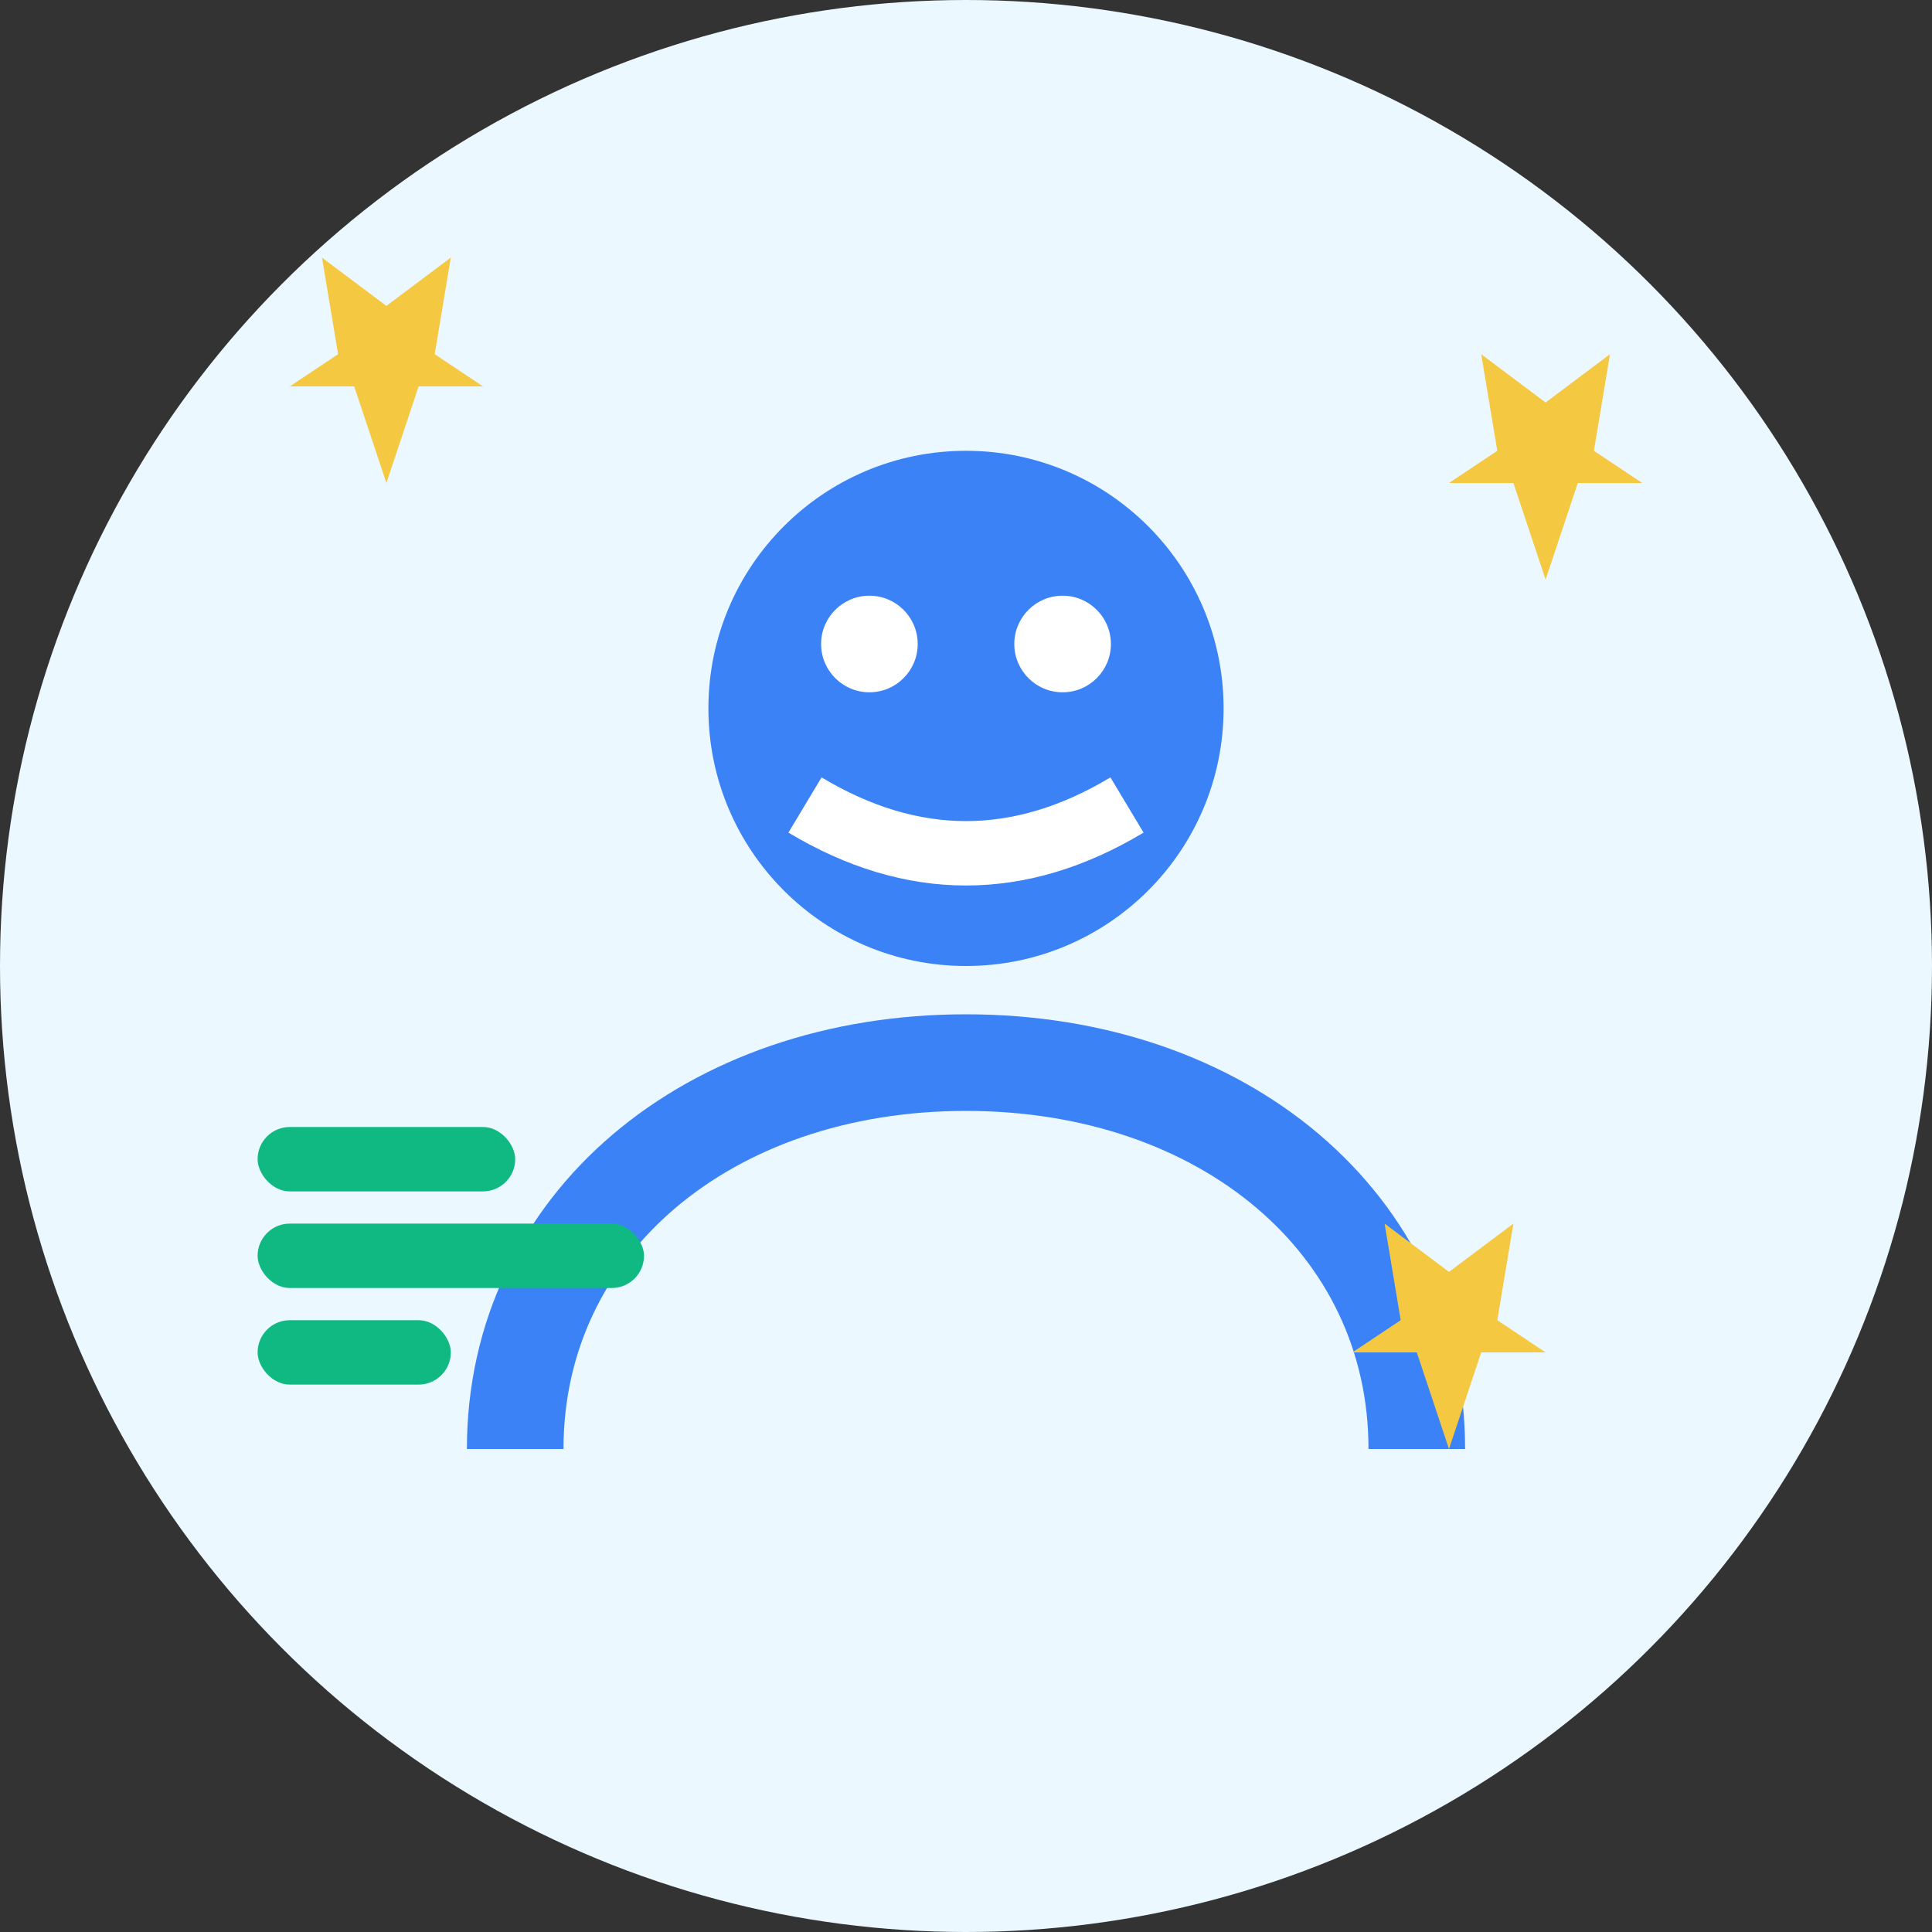
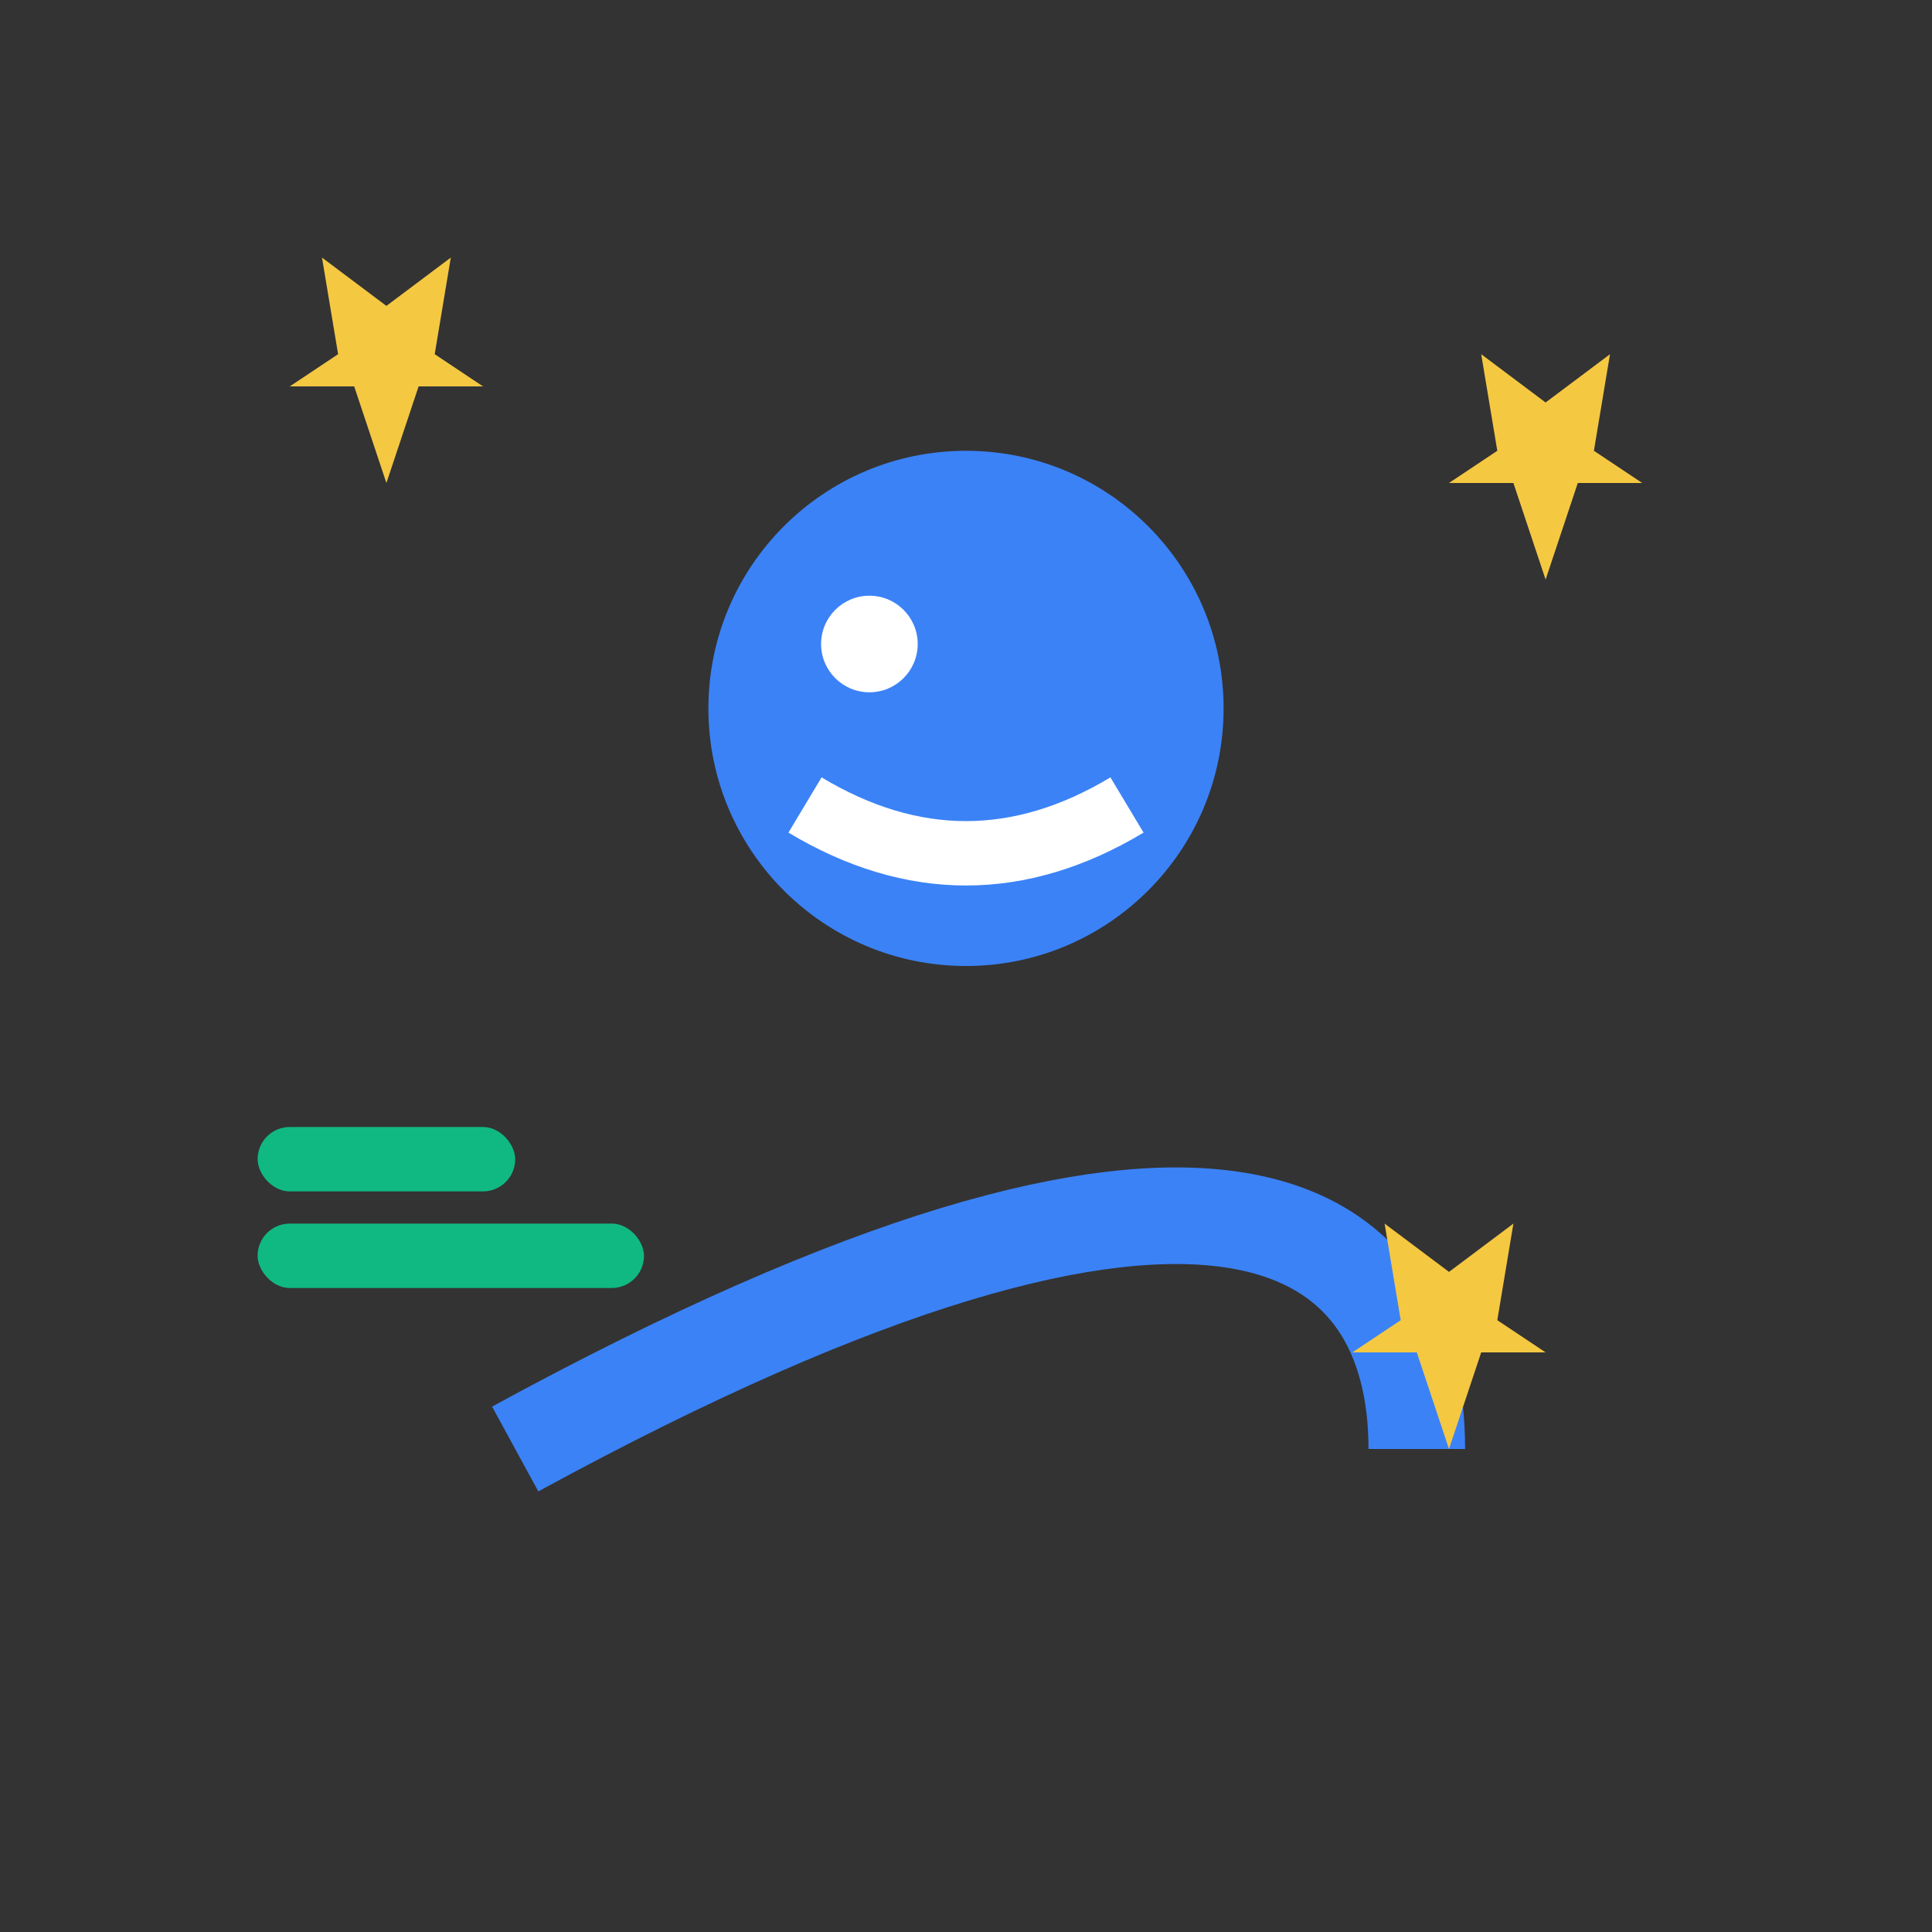
<svg xmlns="http://www.w3.org/2000/svg" width="60" height="60" viewBox="0 0 60 60" fill="none">
  <rect x="0" y="0" width="60" height="60" fill="#333333" stroke="none" />
-   <circle cx="30" cy="30" r="30" fill="#EBF8FF" />
  <circle cx="30" cy="22" r="8" fill="#3B82F6" />
-   <path d="M16 45 C16 38 22 33 30 33 C38 33 44 38 44 45" stroke="#3B82F6" stroke-width="3" fill="none" />
+   <path d="M16 45 C38 33 44 38 44 45" stroke="#3B82F6" stroke-width="3" fill="none" />
  <circle cx="27" cy="20" r="1.5" fill="#FFFFFF" />
-   <circle cx="33" cy="20" r="1.5" fill="#FFFFFF" />
  <path d="M25 25 Q30 28 35 25" stroke="#FFFFFF" stroke-width="2" fill="none" />
  <path d="M12 15 L13 12 L15 12 L13.5 11 L14 8 L12 9.5 L10 8 L10.5 11 L9 12 L11 12 L12 15 Z" fill="#F5C842" />
  <path d="M48 18 L49 15 L51 15 L49.5 14 L50 11 L48 12.5 L46 11 L46.5 14 L45 15 L47 15 L48 18 Z" fill="#F5C842" />
  <path d="M45 45 L46 42 L48 42 L46.5 41 L47 38 L45 39.5 L43 38 L43.5 41 L42 42 L44 42 L45 45 Z" fill="#F5C842" />
  <rect x="8" y="35" width="8" height="2" rx="1" fill="#10B981" />
  <rect x="8" y="38" width="12" height="2" rx="1" fill="#10B981" />
-   <rect x="8" y="41" width="6" height="2" rx="1" fill="#10B981" />
</svg>